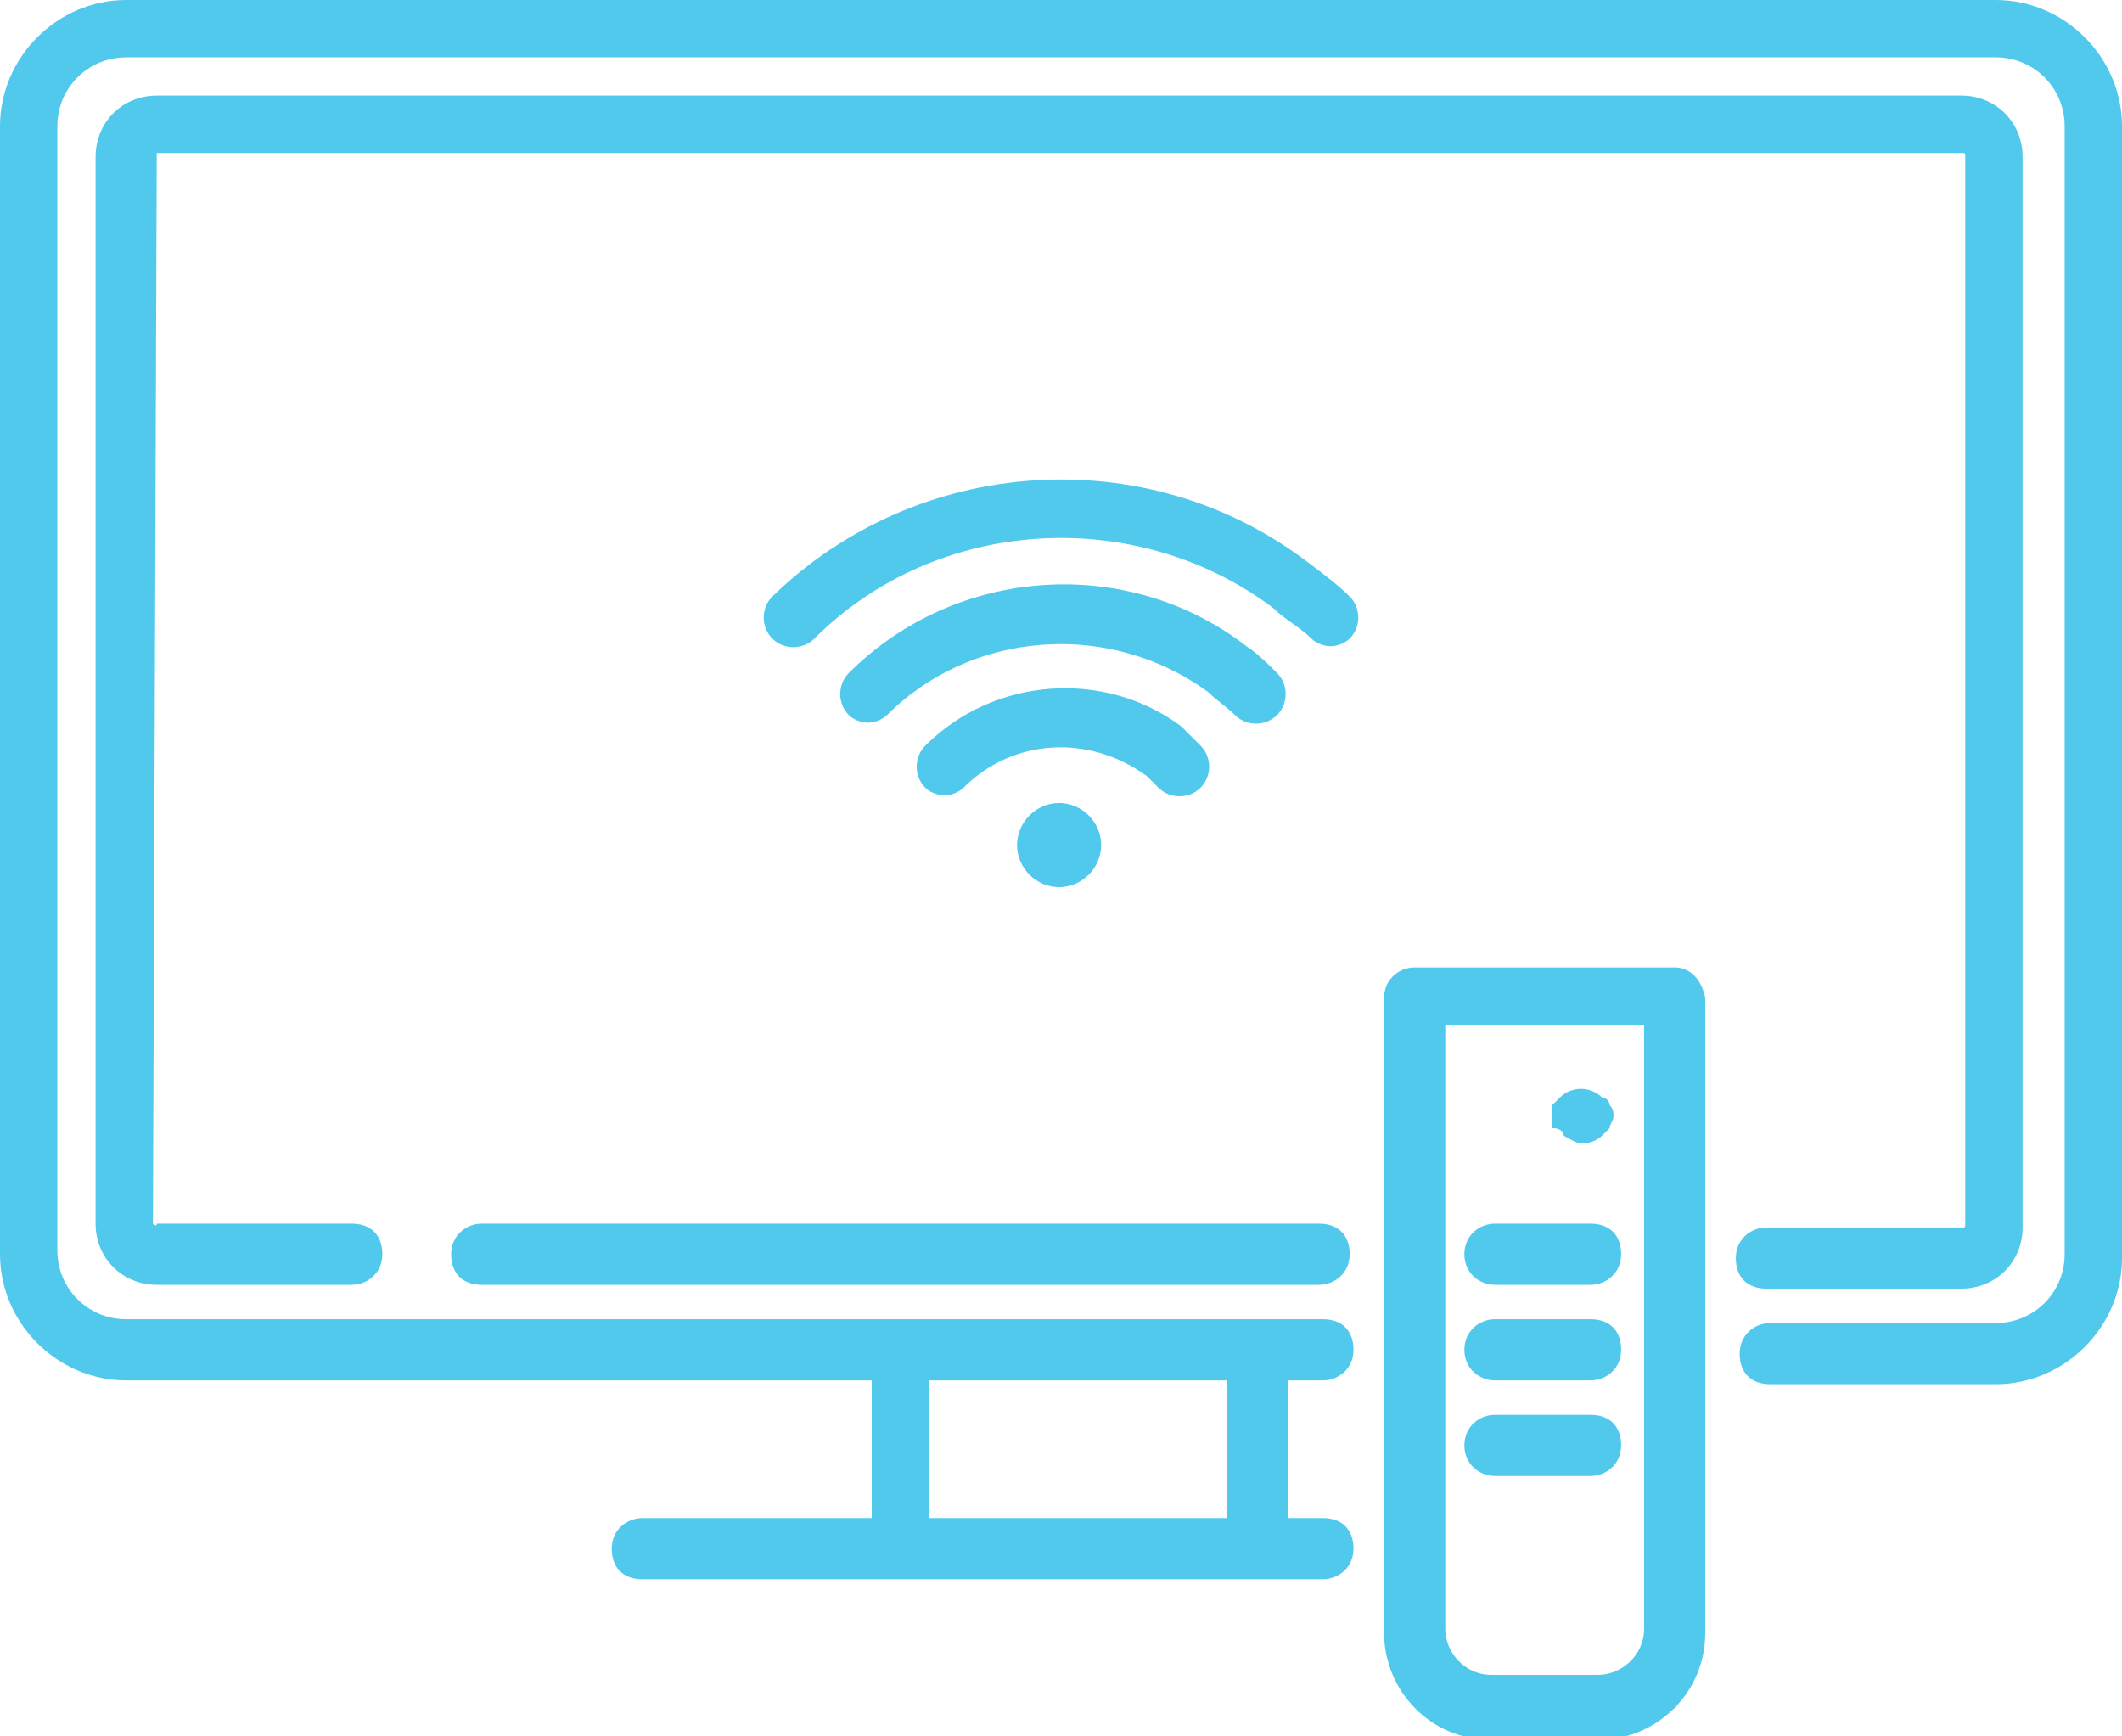
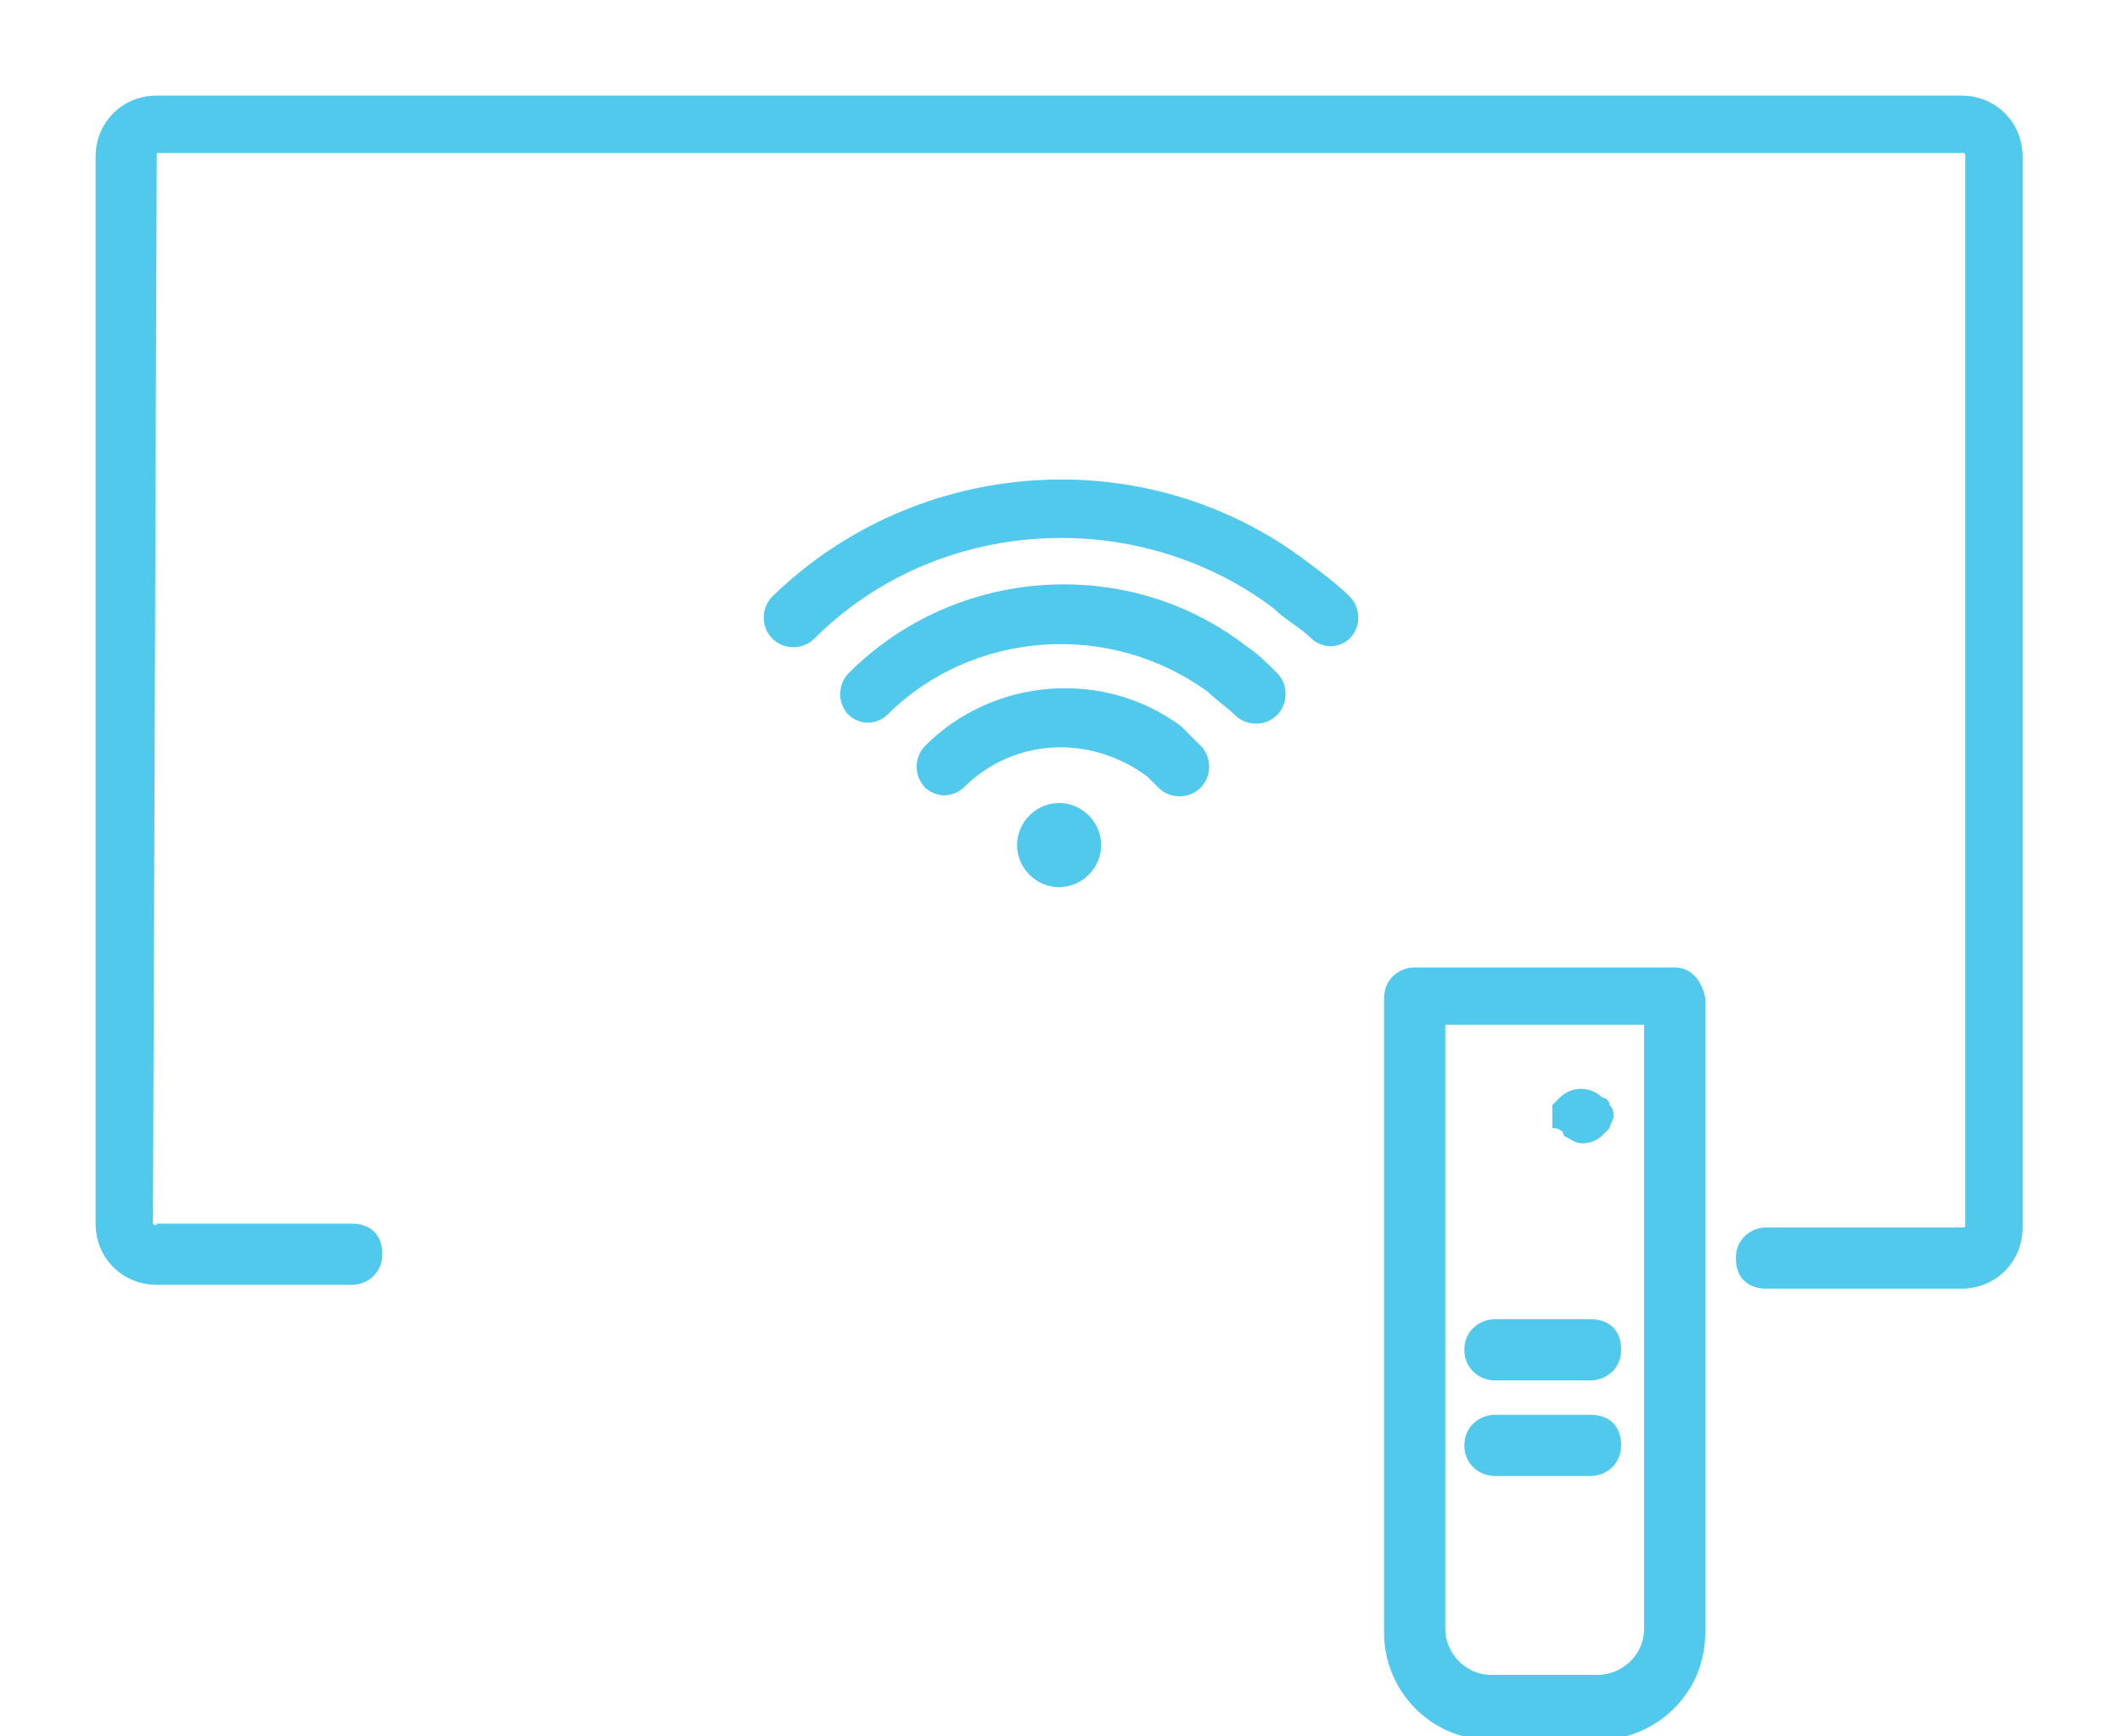
<svg xmlns="http://www.w3.org/2000/svg" version="1.0" id="Layer_1" x="0px" y="0px" viewBox="0 0 55.5 45.4" style="enable-background:new 0 0 55.5 45.4;" xml:space="preserve">
  <style type="text/css">
	.st0{fill:#50C9ED;}
</style>
  <g>
    <path class="st0" d="M4.1,4h47.2c0.1,0,0.1,0,0.1,0.1V32c0,0.1,0,0.1-0.1,0.1h-5.1c-0.4,0-0.8,0.3-0.8,0.8s0.3,0.8,0.8,0.8h5.1   c0.9,0,1.6-0.7,1.6-1.6V4.1c0-0.9-0.7-1.6-1.6-1.6H4.1c-0.9,0-1.6,0.7-1.6,1.6V32c0,0.9,0.7,1.6,1.6,1.6h5.1c0.4,0,0.8-0.3,0.8-0.8   s-0.3-0.8-0.8-0.8H4.1C4.1,32.1,4,32,4,32L4.1,4C4,4.1,4.1,4,4.1,4z" />
-     <path class="st0" d="M12.6,33.6h21.9c0.4,0,0.8-0.3,0.8-0.8s-0.3-0.8-0.8-0.8H12.6c-0.4,0-0.8,0.3-0.8,0.8S12.1,33.6,12.6,33.6z" />
-     <path class="st0" d="M52.2,0H3.3C1.5,0,0,1.5,0,3.3v29.5c0,1.8,1.5,3.3,3.3,3.3h19.5v3.6h-6c-0.4,0-0.8,0.3-0.8,0.8   s0.3,0.8,0.8,0.8h6.8h9.3h1.7c0.4,0,0.8-0.3,0.8-0.8s-0.3-0.8-0.8-0.8h-0.9v-3.6h0.9c0.4,0,0.8-0.3,0.8-0.8s-0.3-0.8-0.8-0.8h-1.7   h-9.3H3.3c-1,0-1.8-0.8-1.8-1.8V3.3c0-1,0.8-1.8,1.8-1.8h48.9c1,0,1.8,0.8,1.8,1.8v29.5c0,1-0.8,1.8-1.8,1.8h-5.9   c-0.4,0-0.8,0.3-0.8,0.8s0.3,0.8,0.8,0.8h5.9c1.8,0,3.3-1.5,3.3-3.3V3.3C55.5,1.5,54,0,52.2,0z M32.1,36.1v3.6h-7.8v-3.6H32.1z" />
    <path class="st0" d="M30.3,20.6c0.3,0.3,0.8,0.3,1.1,0s0.3-0.8,0-1.1c-0.2-0.2-0.3-0.3-0.5-0.5c-2-1.5-4.9-1.3-6.7,0.5   c-0.3,0.3-0.3,0.8,0,1.1c0.1,0.1,0.3,0.2,0.5,0.2c0.2,0,0.4-0.1,0.5-0.2c1.3-1.3,3.3-1.4,4.8-0.3C30.1,20.4,30.2,20.5,30.3,20.6z" />
    <path class="st0" d="M32.3,18.7c0.3,0.3,0.8,0.3,1.1,0s0.3-0.8,0-1.1c-0.3-0.3-0.5-0.5-0.8-0.7c-3.1-2.4-7.6-2.1-10.4,0.7   c-0.3,0.3-0.3,0.8,0,1.1c0.1,0.1,0.3,0.2,0.5,0.2c0.2,0,0.4-0.1,0.5-0.2c2.2-2.2,5.8-2.5,8.4-0.6C31.8,18.3,32.1,18.5,32.3,18.7z" />
    <path class="st0" d="M34.2,14.7c-4.2-3.2-10.2-2.8-14,0.9c-0.3,0.3-0.3,0.8,0,1.1c0.3,0.3,0.8,0.3,1.1,0c3.2-3.2,8.4-3.5,12-0.8   c0.3,0.3,0.7,0.5,1,0.8c0.1,0.1,0.3,0.2,0.5,0.2c0.2,0,0.4-0.1,0.5-0.2c0.3-0.3,0.3-0.8,0-1.1C35,15.3,34.6,15,34.2,14.7z" />
    <path class="st0" d="M26.6,22.1c0,0.6,0.5,1.1,1.1,1.1s1.1-0.5,1.1-1.1s-0.5-1.1-1.1-1.1S26.6,21.5,26.6,22.1z" />
    <path class="st0" d="M43.8,25.3H37c-0.4,0-0.8,0.3-0.8,0.8v16.6c0,1.5,1.2,2.8,2.8,2.8h2.8c1.5,0,2.8-1.2,2.8-2.8V26.1   C44.5,25.6,44.2,25.3,43.8,25.3z M43,42.6c0,0.7-0.6,1.2-1.2,1.2H39c-0.7,0-1.2-0.6-1.2-1.2V26.8H43V42.6z" />
-     <path class="st0" d="M39.1,33.6h2.5c0.4,0,0.8-0.3,0.8-0.8s-0.3-0.8-0.8-0.8h-2.5c-0.4,0-0.8,0.3-0.8,0.8S38.7,33.6,39.1,33.6z" />
    <path class="st0" d="M40.9,29.7c0.2,0.1,0.3,0.2,0.5,0.2s0.4-0.1,0.5-0.2c0.1-0.1,0.1-0.1,0.2-0.2c0-0.1,0.1-0.2,0.1-0.3   c0-0.1,0-0.2-0.1-0.3c0-0.1-0.1-0.2-0.2-0.2c-0.3-0.3-0.8-0.3-1.1,0c-0.1,0.1-0.1,0.1-0.2,0.2c0,0.1,0,0.2,0,0.3c0,0.1,0,0.2,0,0.3   C40.8,29.5,40.9,29.6,40.9,29.7z" />
    <path class="st0" d="M39.1,36.1h2.5c0.4,0,0.8-0.3,0.8-0.8s-0.3-0.8-0.8-0.8h-2.5c-0.4,0-0.8,0.3-0.8,0.8S38.7,36.1,39.1,36.1z" />
    <path class="st0" d="M39.1,38.6h2.5c0.4,0,0.8-0.3,0.8-0.8s-0.3-0.8-0.8-0.8h-2.5c-0.4,0-0.8,0.3-0.8,0.8S38.7,38.6,39.1,38.6z" />
  </g>
</svg>